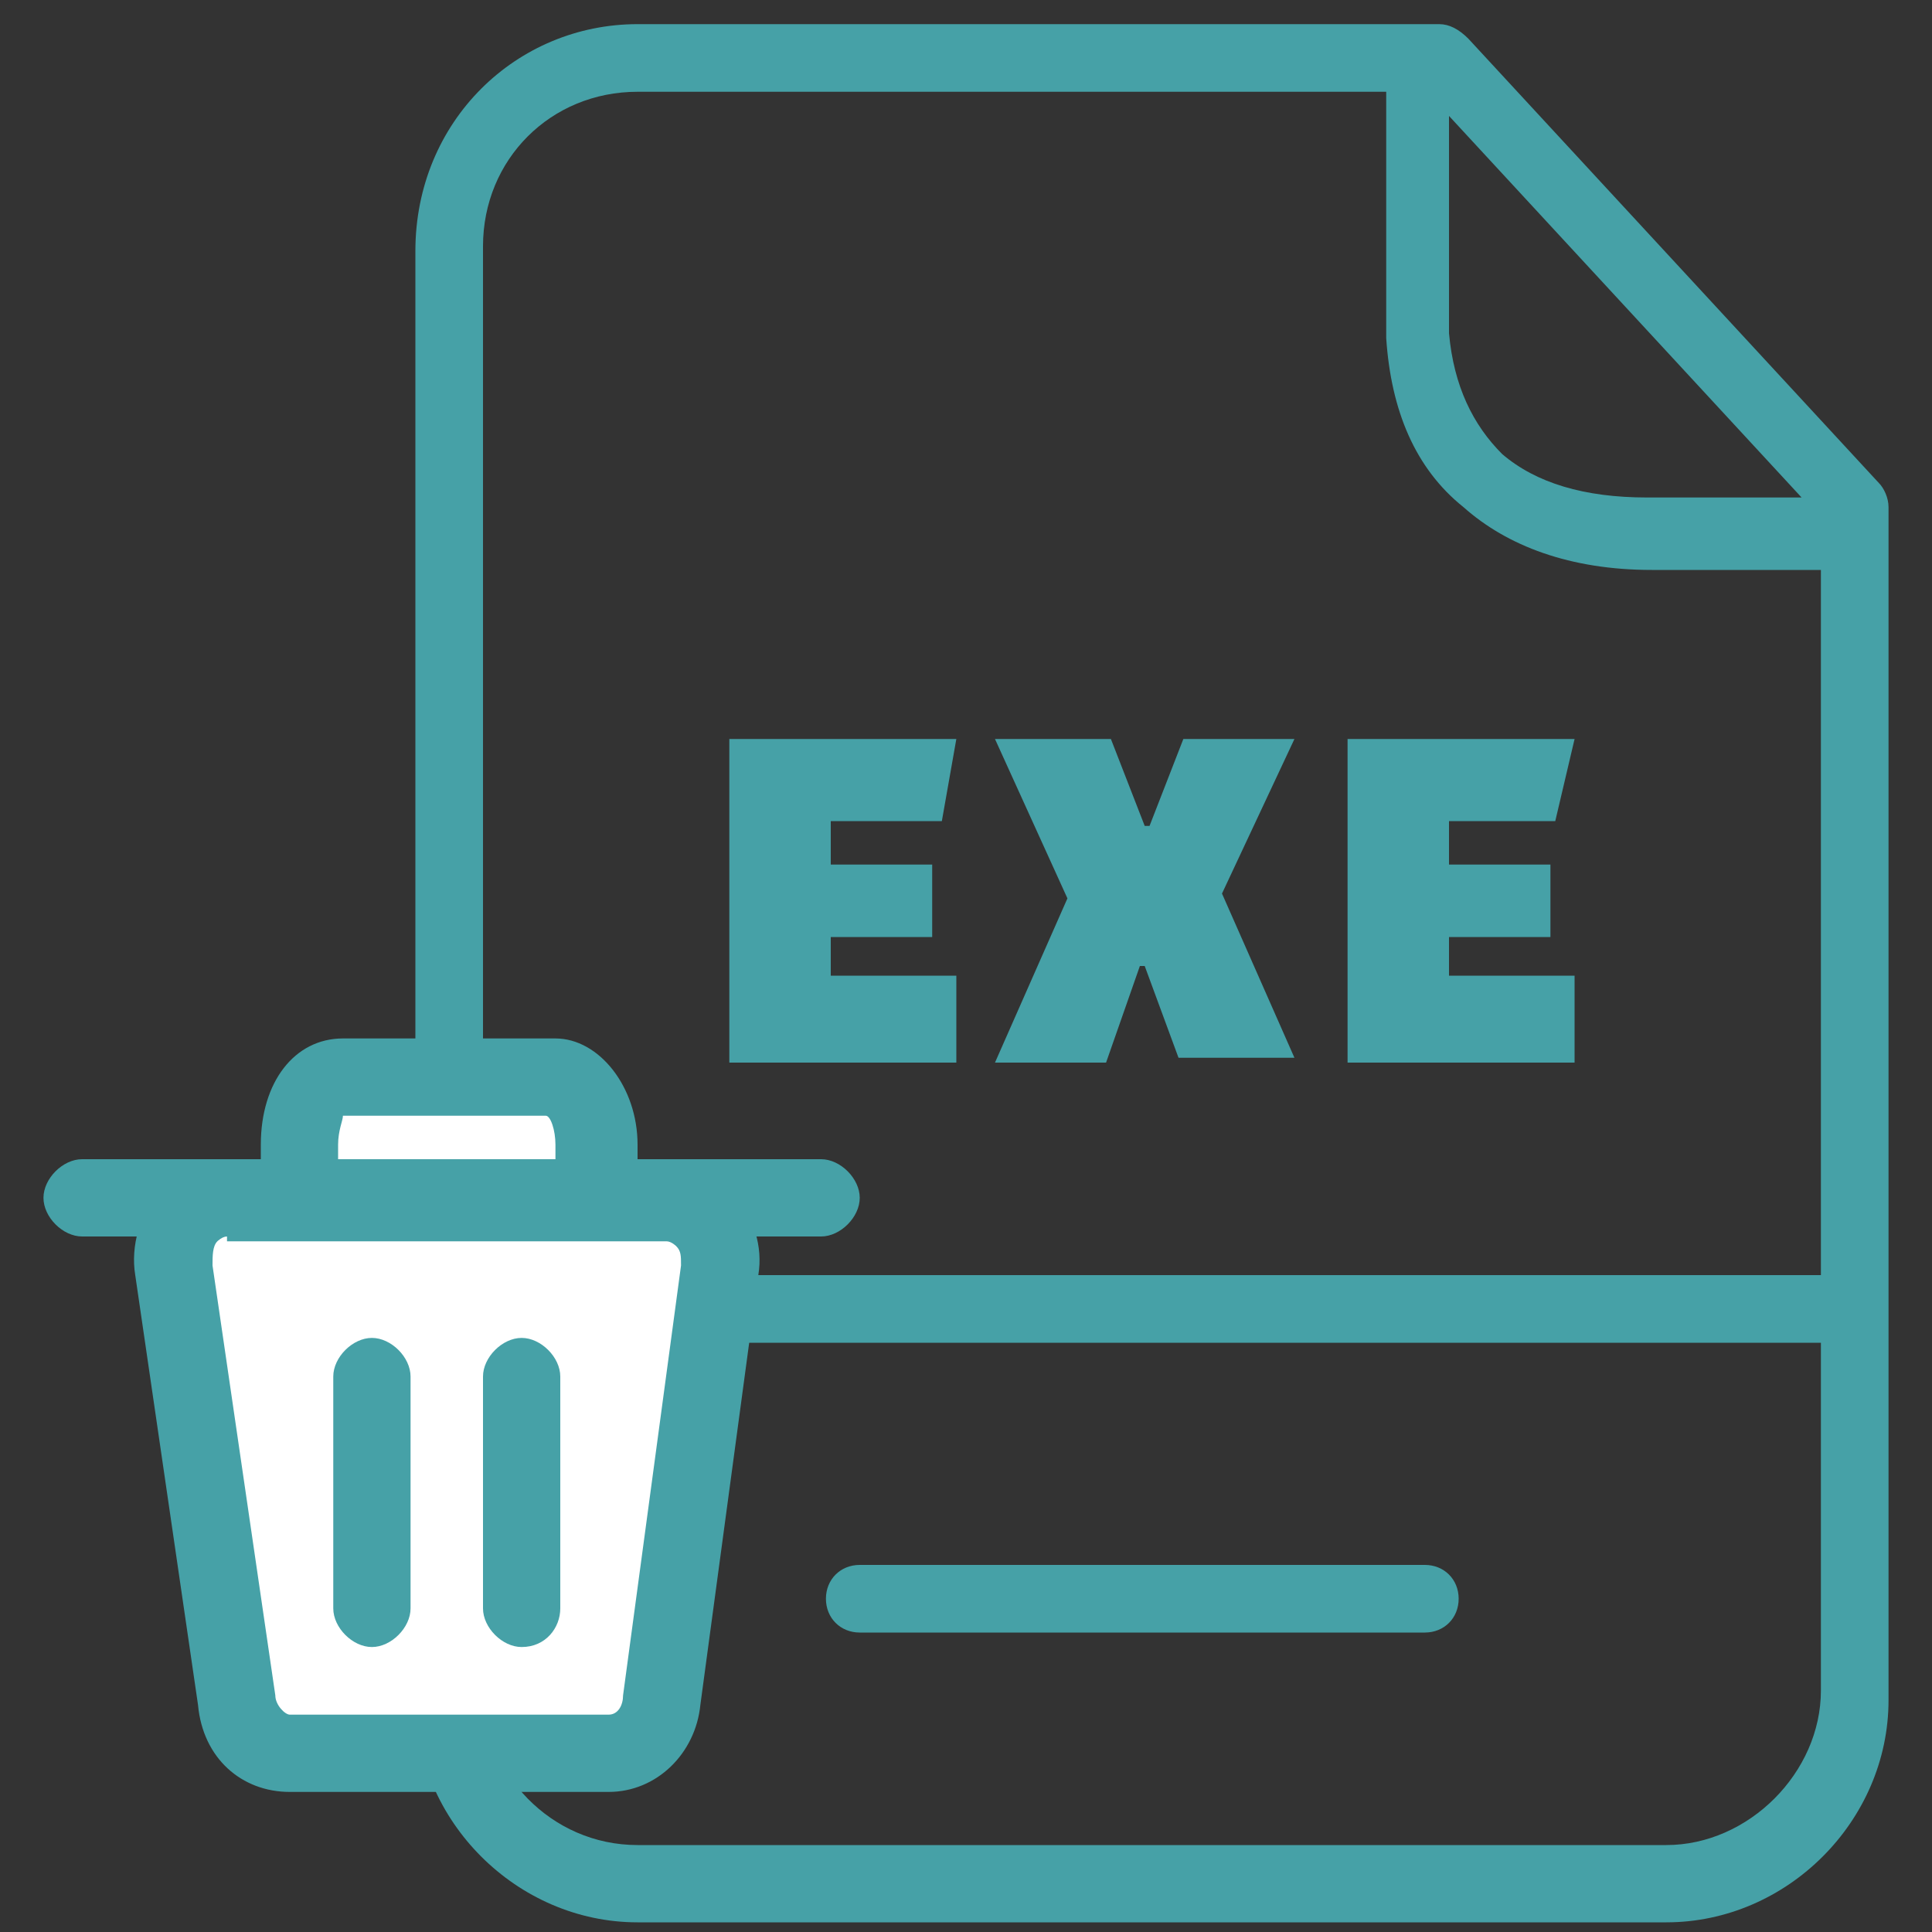
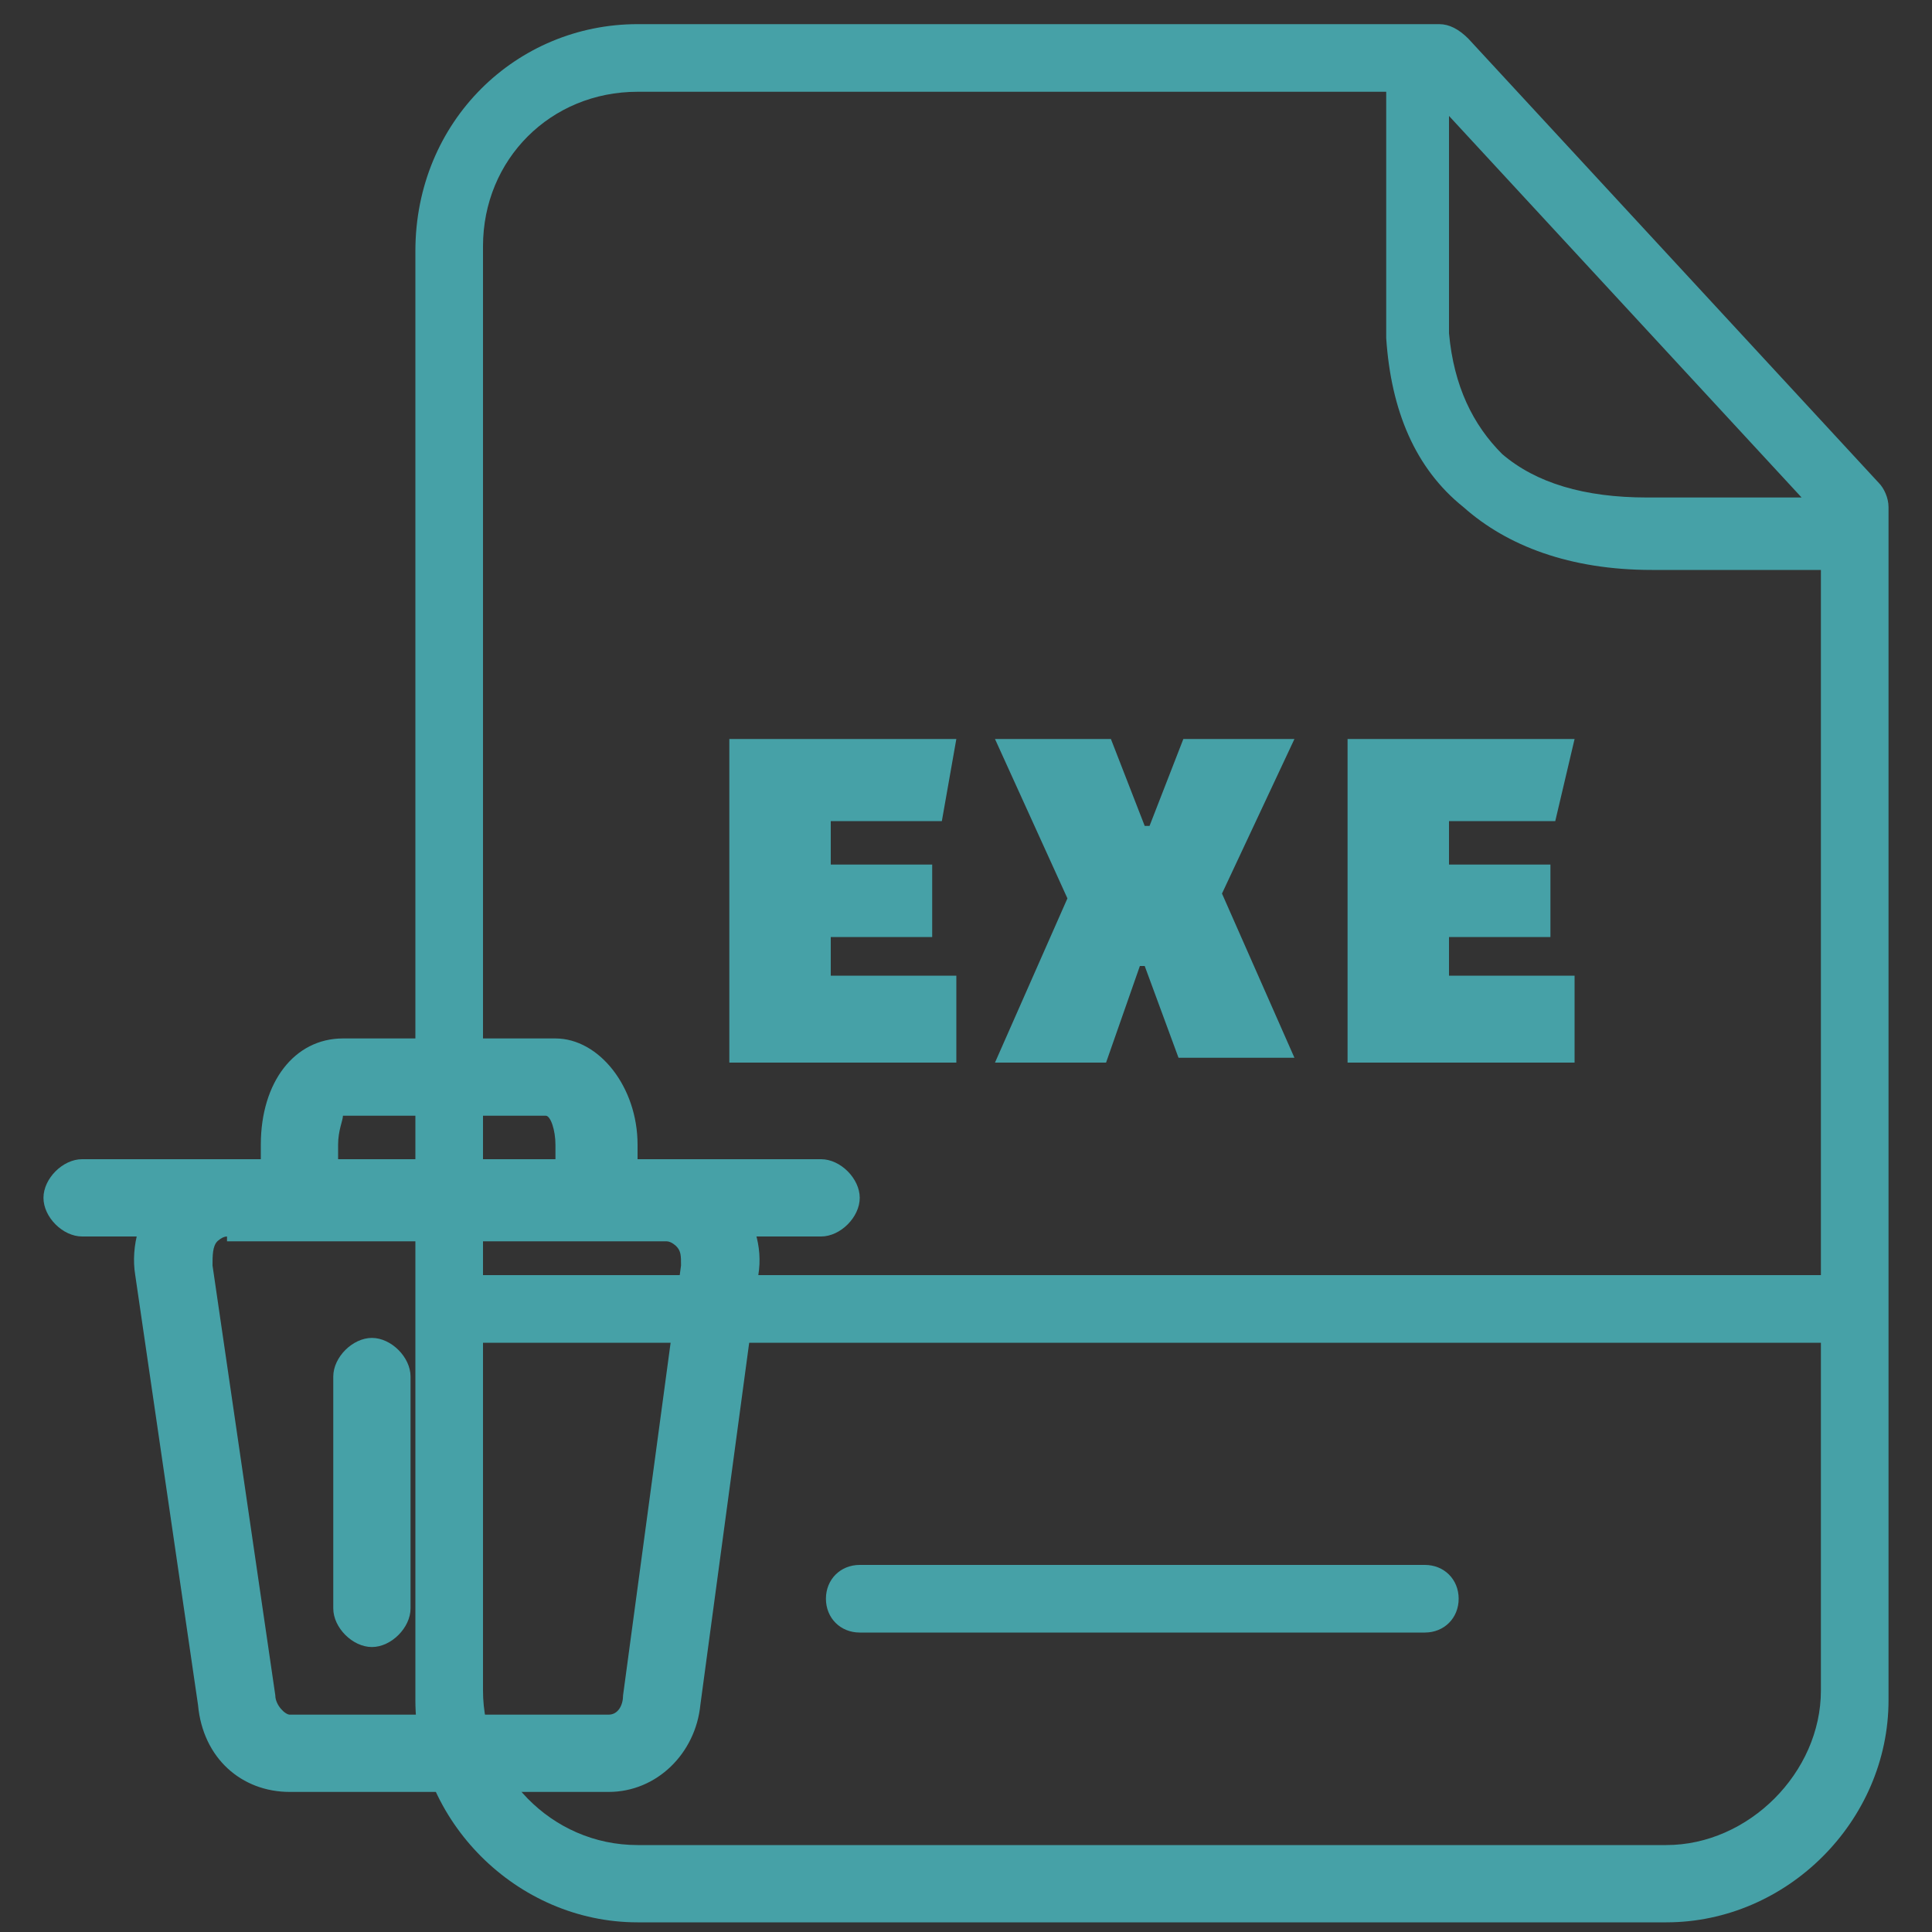
<svg xmlns="http://www.w3.org/2000/svg" version="1.1" id="레이어_1" x="0px" y="0px" viewBox="0 0 40 40" style="enable-background:new 0 0 40 40;" xml:space="preserve">
  <rect x="0" y="0" width="40" height="40" fill="#333333" stroke="none" />
  <style type="text/css">
	.st0{fill:#46A1A7;}
	.st1{fill:#FFFFFF;}
</style>
  <g>
    <g>
      <path class="st0" d="M13.2,0.5h16.6c0.2,0,0.4,0.1,0.6,0.3l8.5,9.2c0.1,0.1,0.2,0.3,0.2,0.5l0,0v24.7c0,2.5-2.1,4.6-4.6,4.6H13.2    c-2.5,0-4.6-2.1-4.6-4.6v-30C8.6,2.5,10.7,0.5,13.2,0.5z M10,26.4h27.7V11.8h-3.5l0,0h0c-1.7,0-3-0.5-3.9-1.3    c-1-0.8-1.5-2-1.6-3.5c0,0,0-0.1,0-0.1V1.9H13.2c-1.8,0-3.2,1.4-3.2,3.2V26.4z M37.6,27.8H10v7.2c0,1.7,1.4,3.2,3.2,3.2h21.3    c1.7,0,3.2-1.5,3.2-3.2V27.8z M32.1,19.4H30v0.8h2.6V22h-4.7v-6.7h4.7L32.2,17H30v0.9h2.1V19.4L32.1,19.4z M23,15.3l0.7,1.8h0.1    l0.7-1.8h2.3l-1.5,3.2l1.5,3.4h-2.4L23.7,20h-0.1L22.9,22h-2.3l1.5-3.4l-1.5-3.3H23L23,15.3z M19.3,19.4h-2.1v0.8h2.6V22h-4.7    v-6.7h4.7L19.5,17h-2.3v0.9h2.1L19.3,19.4L19.3,19.4z M17.8,33.8c-0.4,0-0.7-0.3-0.7-0.7s0.3-0.7,0.7-0.7h11.7    c0.4,0,0.7,0.3,0.7,0.7s-0.3,0.7-0.7,0.7H17.8L17.8,33.8z M30,2.4v4.5c0.1,1.1,0.5,1.9,1.1,2.5c0.7,0.6,1.7,0.9,3,0.9l0,0h3.2    L30,2.4z" />
    </g>
  </g>
  <g>
-     <path class="st1" d="M6.2,24.8v-1.1c0-0.8,0.4-1.4,0.9-1.4h4.4c0.5,0,0.9,0.6,0.9,1.4v1.1" />
    <path class="st0" d="M12.3,25.6c-0.4,0-0.8-0.4-0.8-0.8v-1.1c0-0.3-0.1-0.6-0.2-0.6H7.1C7.1,23.2,7,23.4,7,23.7v1.1   c0,0.4-0.4,0.8-0.8,0.8s-0.8-0.4-0.8-0.8v-1.1c0-1.3,0.7-2.2,1.7-2.2h4.4c0.9,0,1.7,1,1.7,2.2v1.1C13.1,25.3,12.8,25.6,12.3,25.6z" />
  </g>
  <g>
-     <path class="st1" d="M13.8,24.8H4.7c-0.7,0-1.2,0.7-1.1,1.5l1.3,8.9C5,35.8,5.4,36.3,6,36.3h6.6c0.6,0,1-0.5,1.1-1.1l1.2-8.9   C15.1,25.5,14.5,24.8,13.8,24.8z" />
    <path class="st0" d="M12.6,37.1H6c-1,0-1.8-0.7-1.9-1.8l-1.3-8.9c-0.1-0.6,0.1-1.3,0.5-1.7C3.6,24.3,4.1,24,4.7,24h9.1   c0.5,0,1.1,0.2,1.4,0.7c0.4,0.5,0.6,1.1,0.5,1.7l-1.2,8.9C14.4,36.3,13.6,37.1,12.6,37.1z M4.7,25.6c-0.1,0-0.2,0.1-0.2,0.1   c-0.1,0.1-0.1,0.3-0.1,0.5l1.3,8.9c0,0.2,0.2,0.4,0.3,0.4h6.6c0.2,0,0.3-0.2,0.3-0.4l1.2-8.9c0-0.2,0-0.3-0.1-0.4   c0,0-0.1-0.1-0.2-0.1H4.7z" />
  </g>
  <path class="st0" d="M17,25.6H1.7c-0.4,0-0.8-0.4-0.8-0.8S1.3,24,1.7,24H17c0.4,0,0.8,0.4,0.8,0.8S17.4,25.6,17,25.6z" />
  <path class="st0" d="M7.7,34.1c-0.4,0-0.8-0.4-0.8-0.8v-4.8c0-0.4,0.4-0.8,0.8-0.8s0.8,0.4,0.8,0.8v4.8C8.5,33.7,8.1,34.1,7.7,34.1z  " />
-   <path class="st0" d="M10.8,34.1c-0.4,0-0.8-0.4-0.8-0.8v-4.8c0-0.4,0.4-0.8,0.8-0.8s0.8,0.4,0.8,0.8v4.8  C11.6,33.7,11.3,34.1,10.8,34.1z" />
</svg>